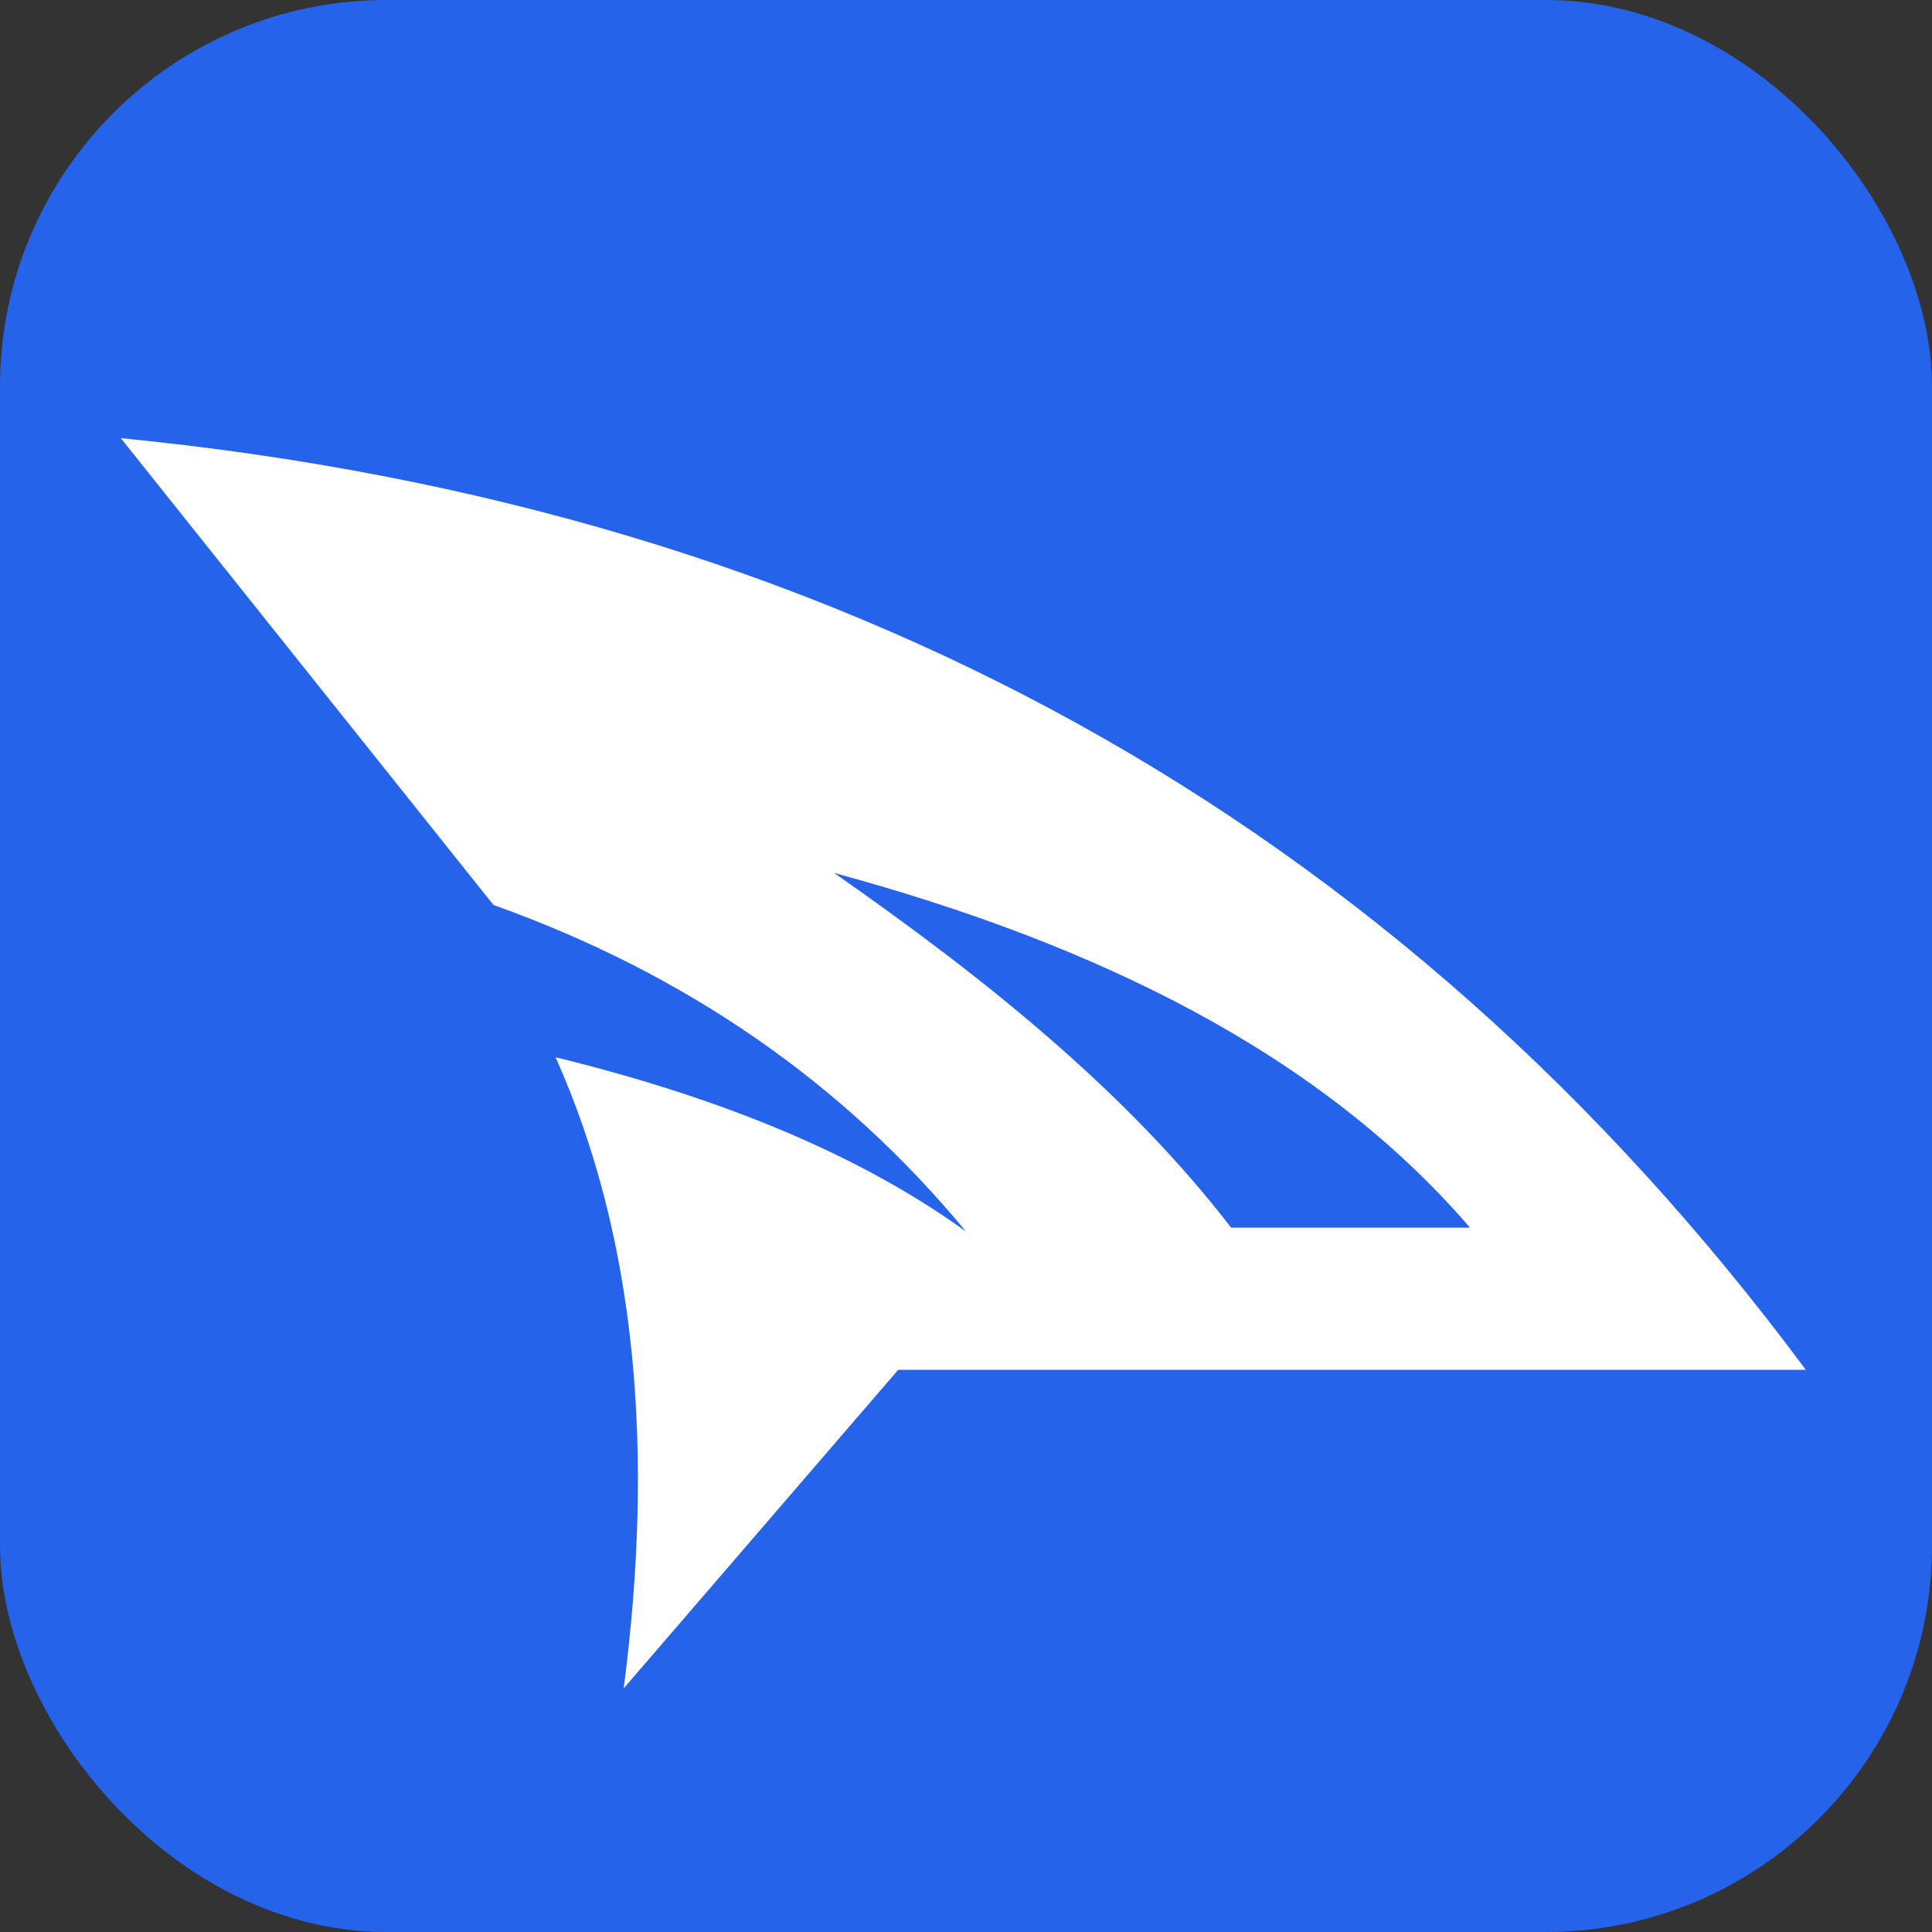
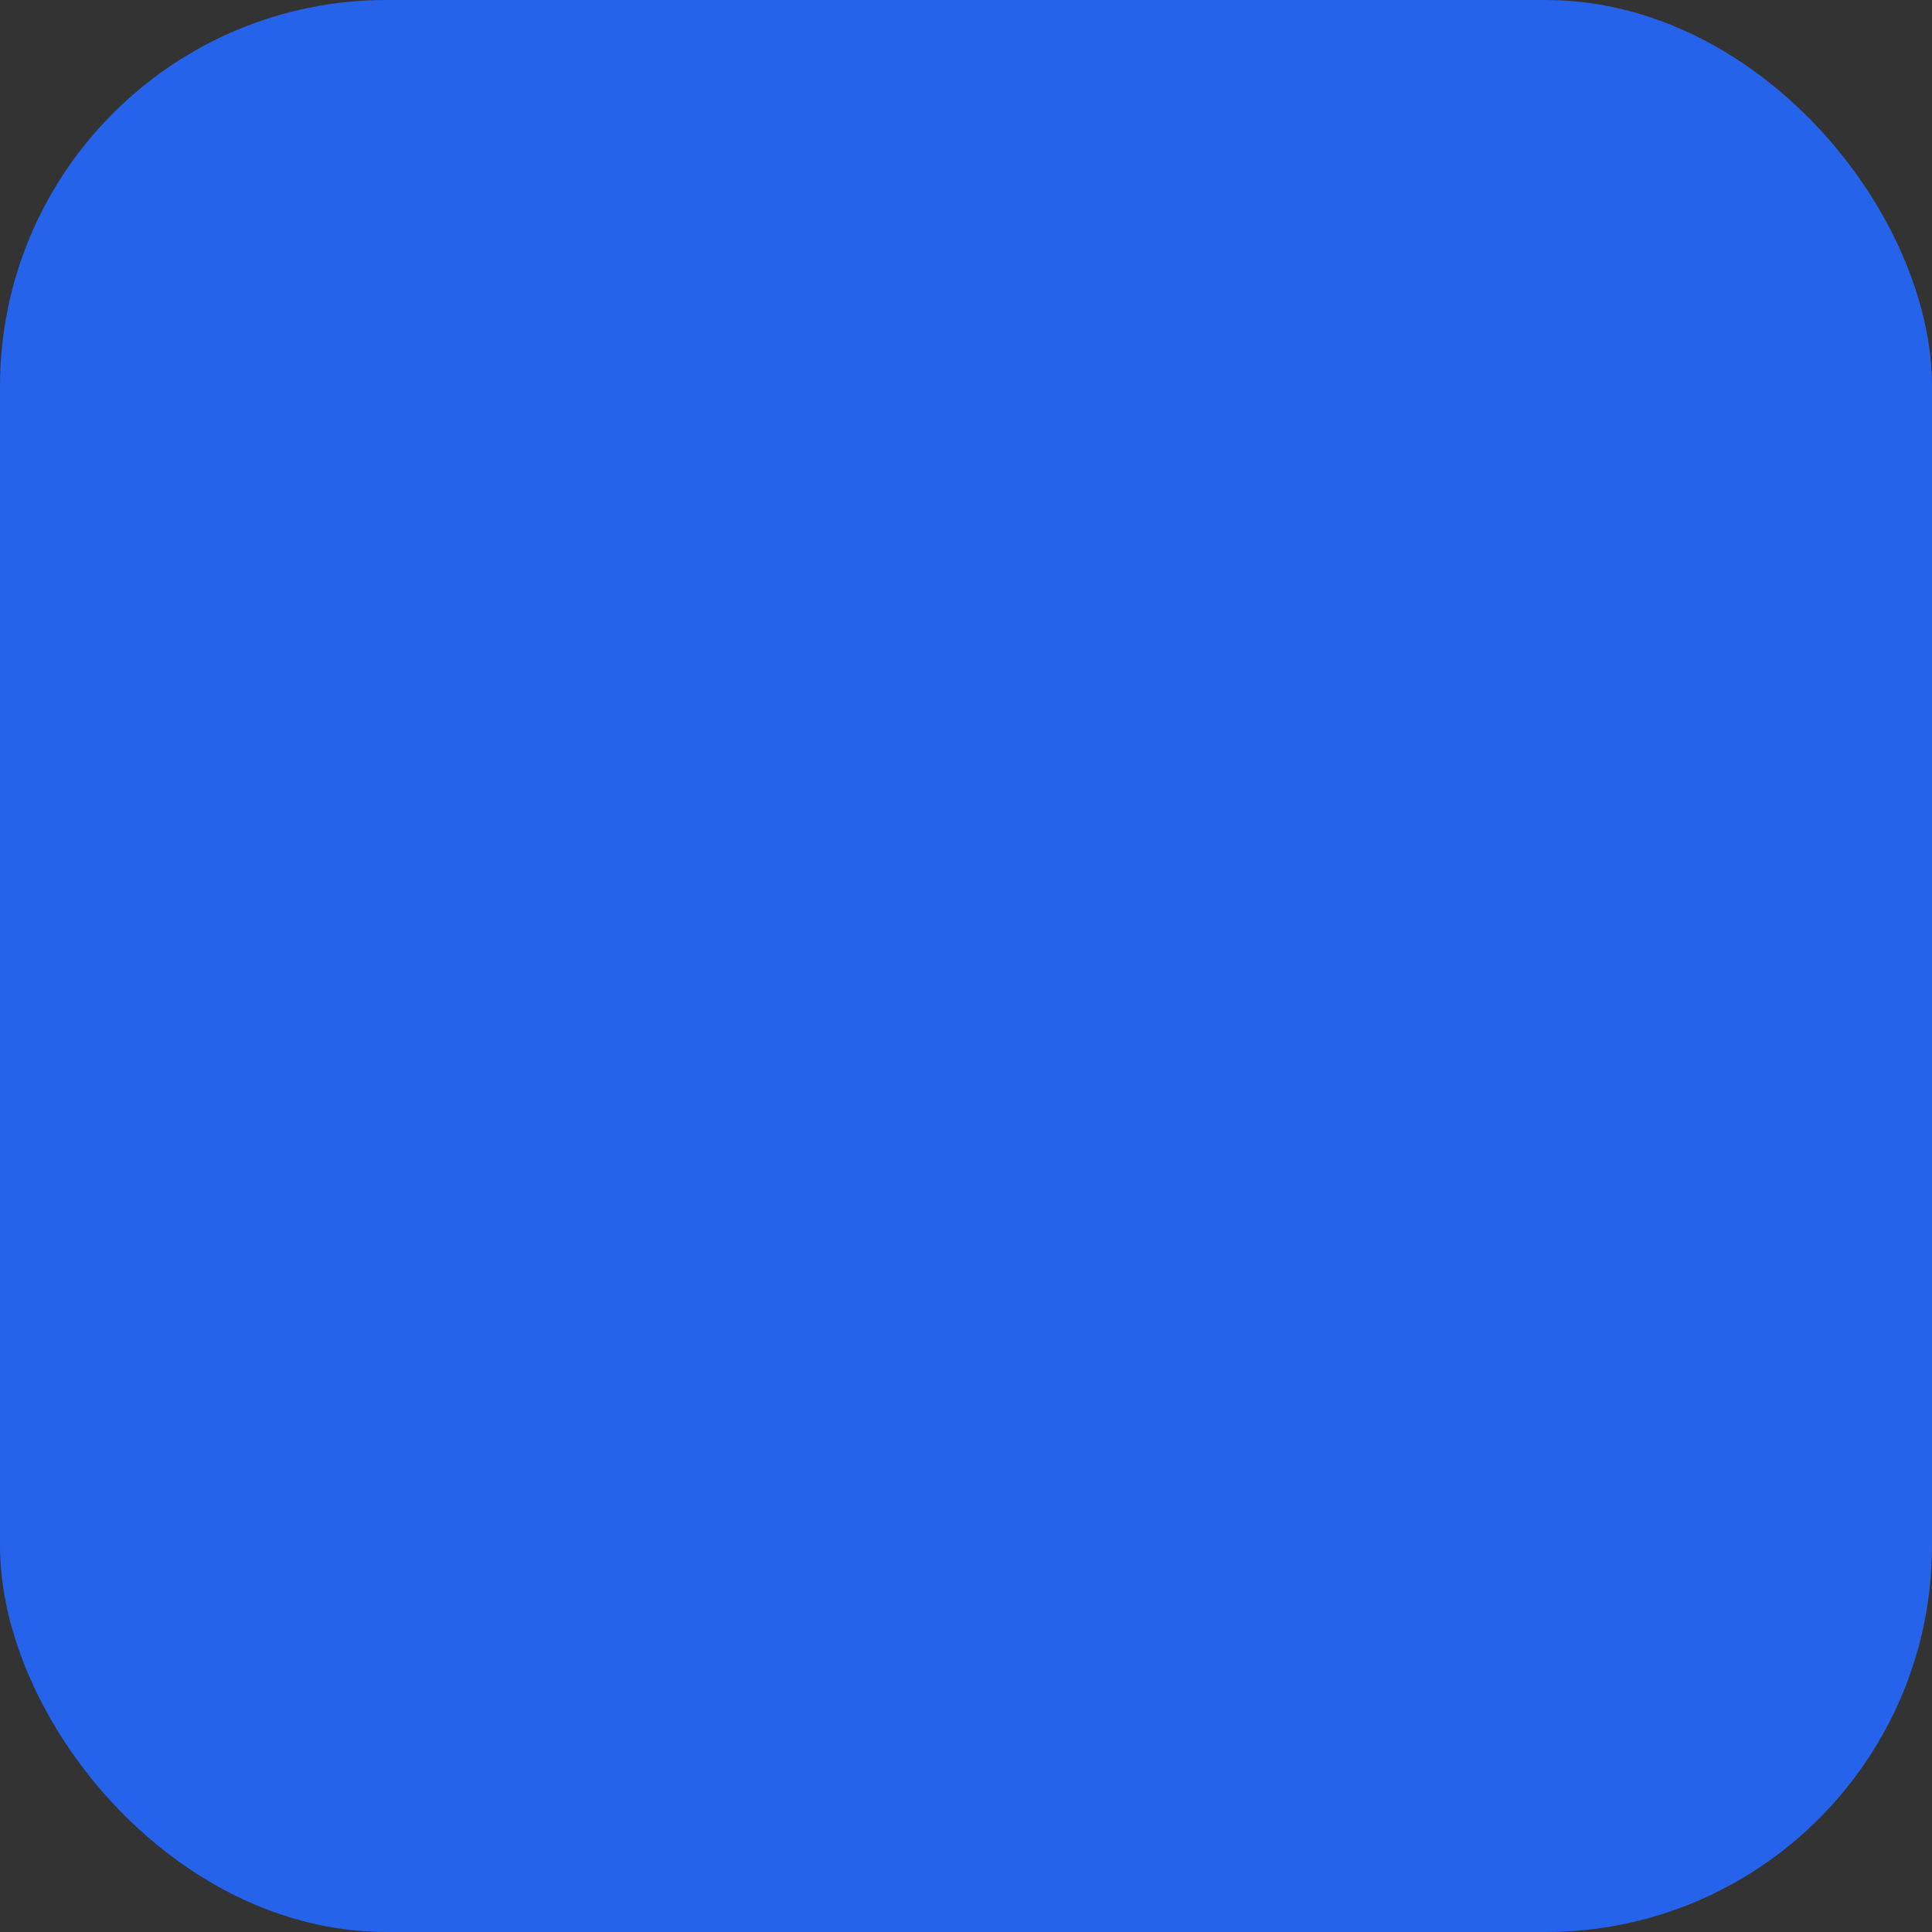
<svg xmlns="http://www.w3.org/2000/svg" viewBox="0 0 200 200" fill="none">
  <rect x="0" y="0" width="200" height="200" fill="#333333" stroke="none" />
  <rect width="200" height="200" rx="40" fill="#2563eb" />
-   <path d="M2.784,39.285C84.898,47.359 149.513,83.064 196.598,146.447L92.201,146.447L60.628,183.09C64.153,155.97 62.174,131.471 52.793,110.496C72.54,115.328 88.242,122.027 100,130.546C85.863,113.432 67.775,100.877 45.649,92.981L2.784,39.285ZM84.826,89.294C102.294,101.483 118.472,114.484 130.498,130.1L157.974,130.1C140.818,110.147 115.274,97.566 84.826,89.294Z" fill="white" transform="translate(10, 10) scale(0.9)" />
</svg>